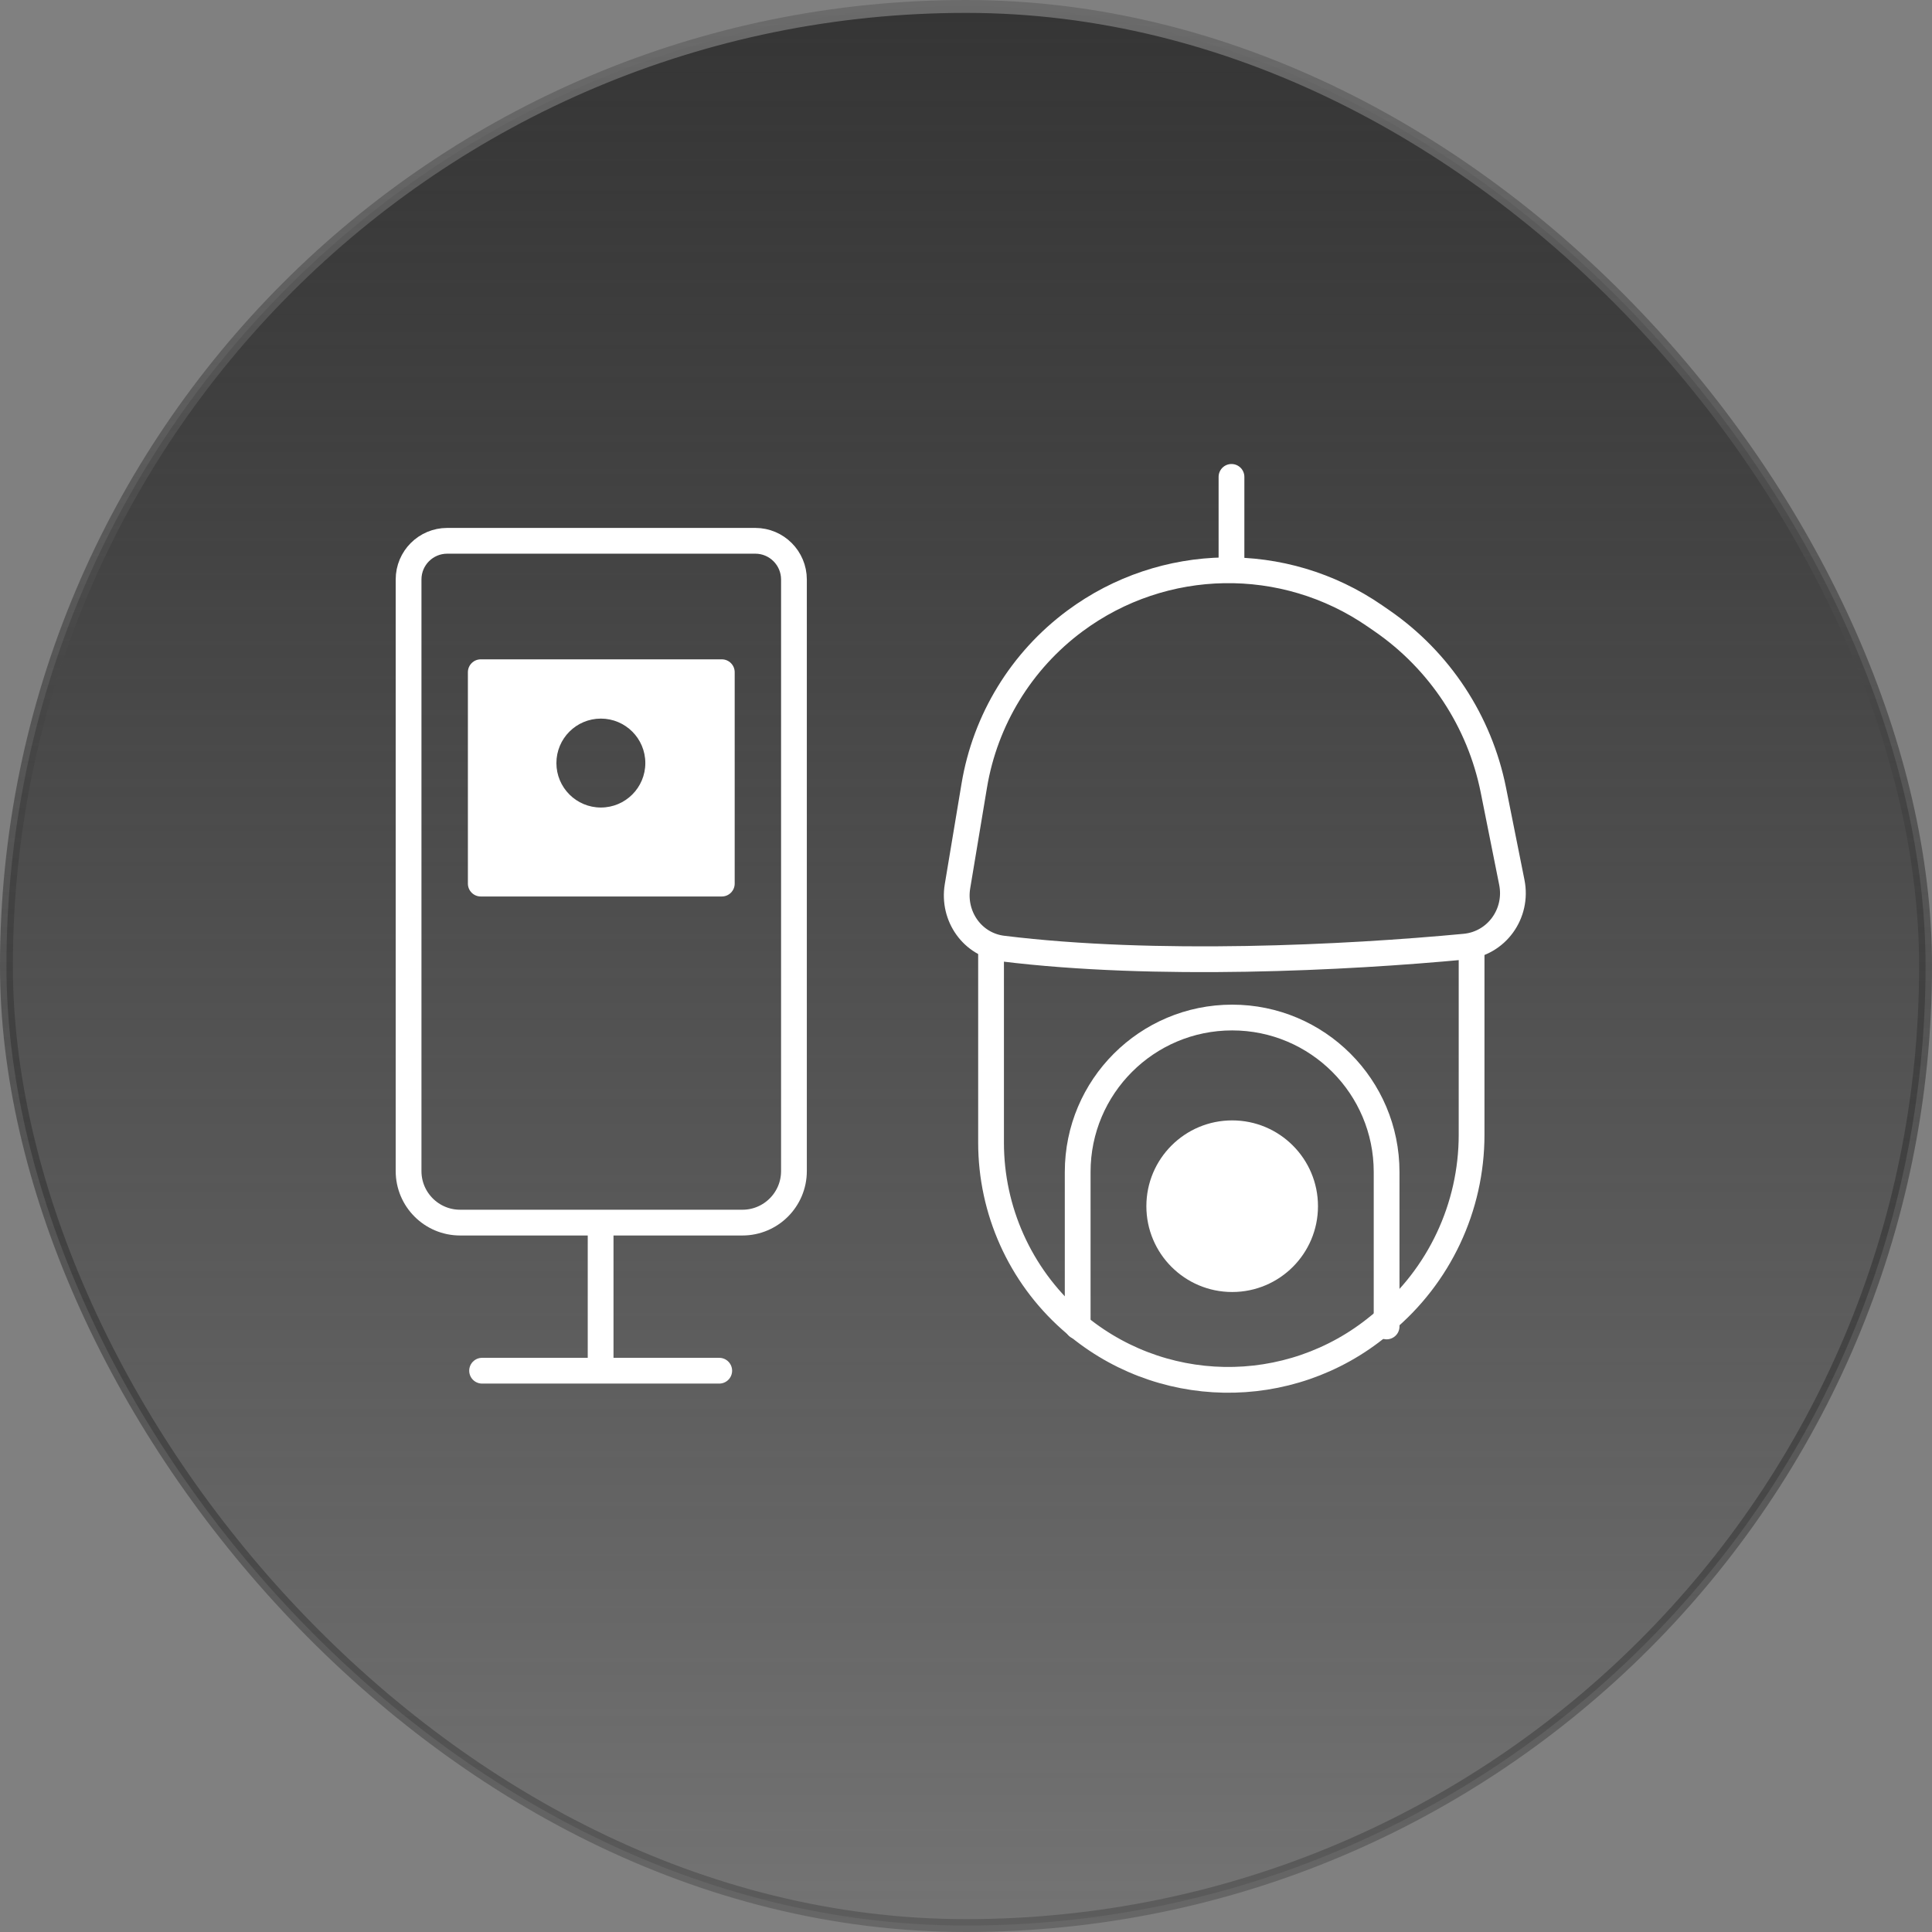
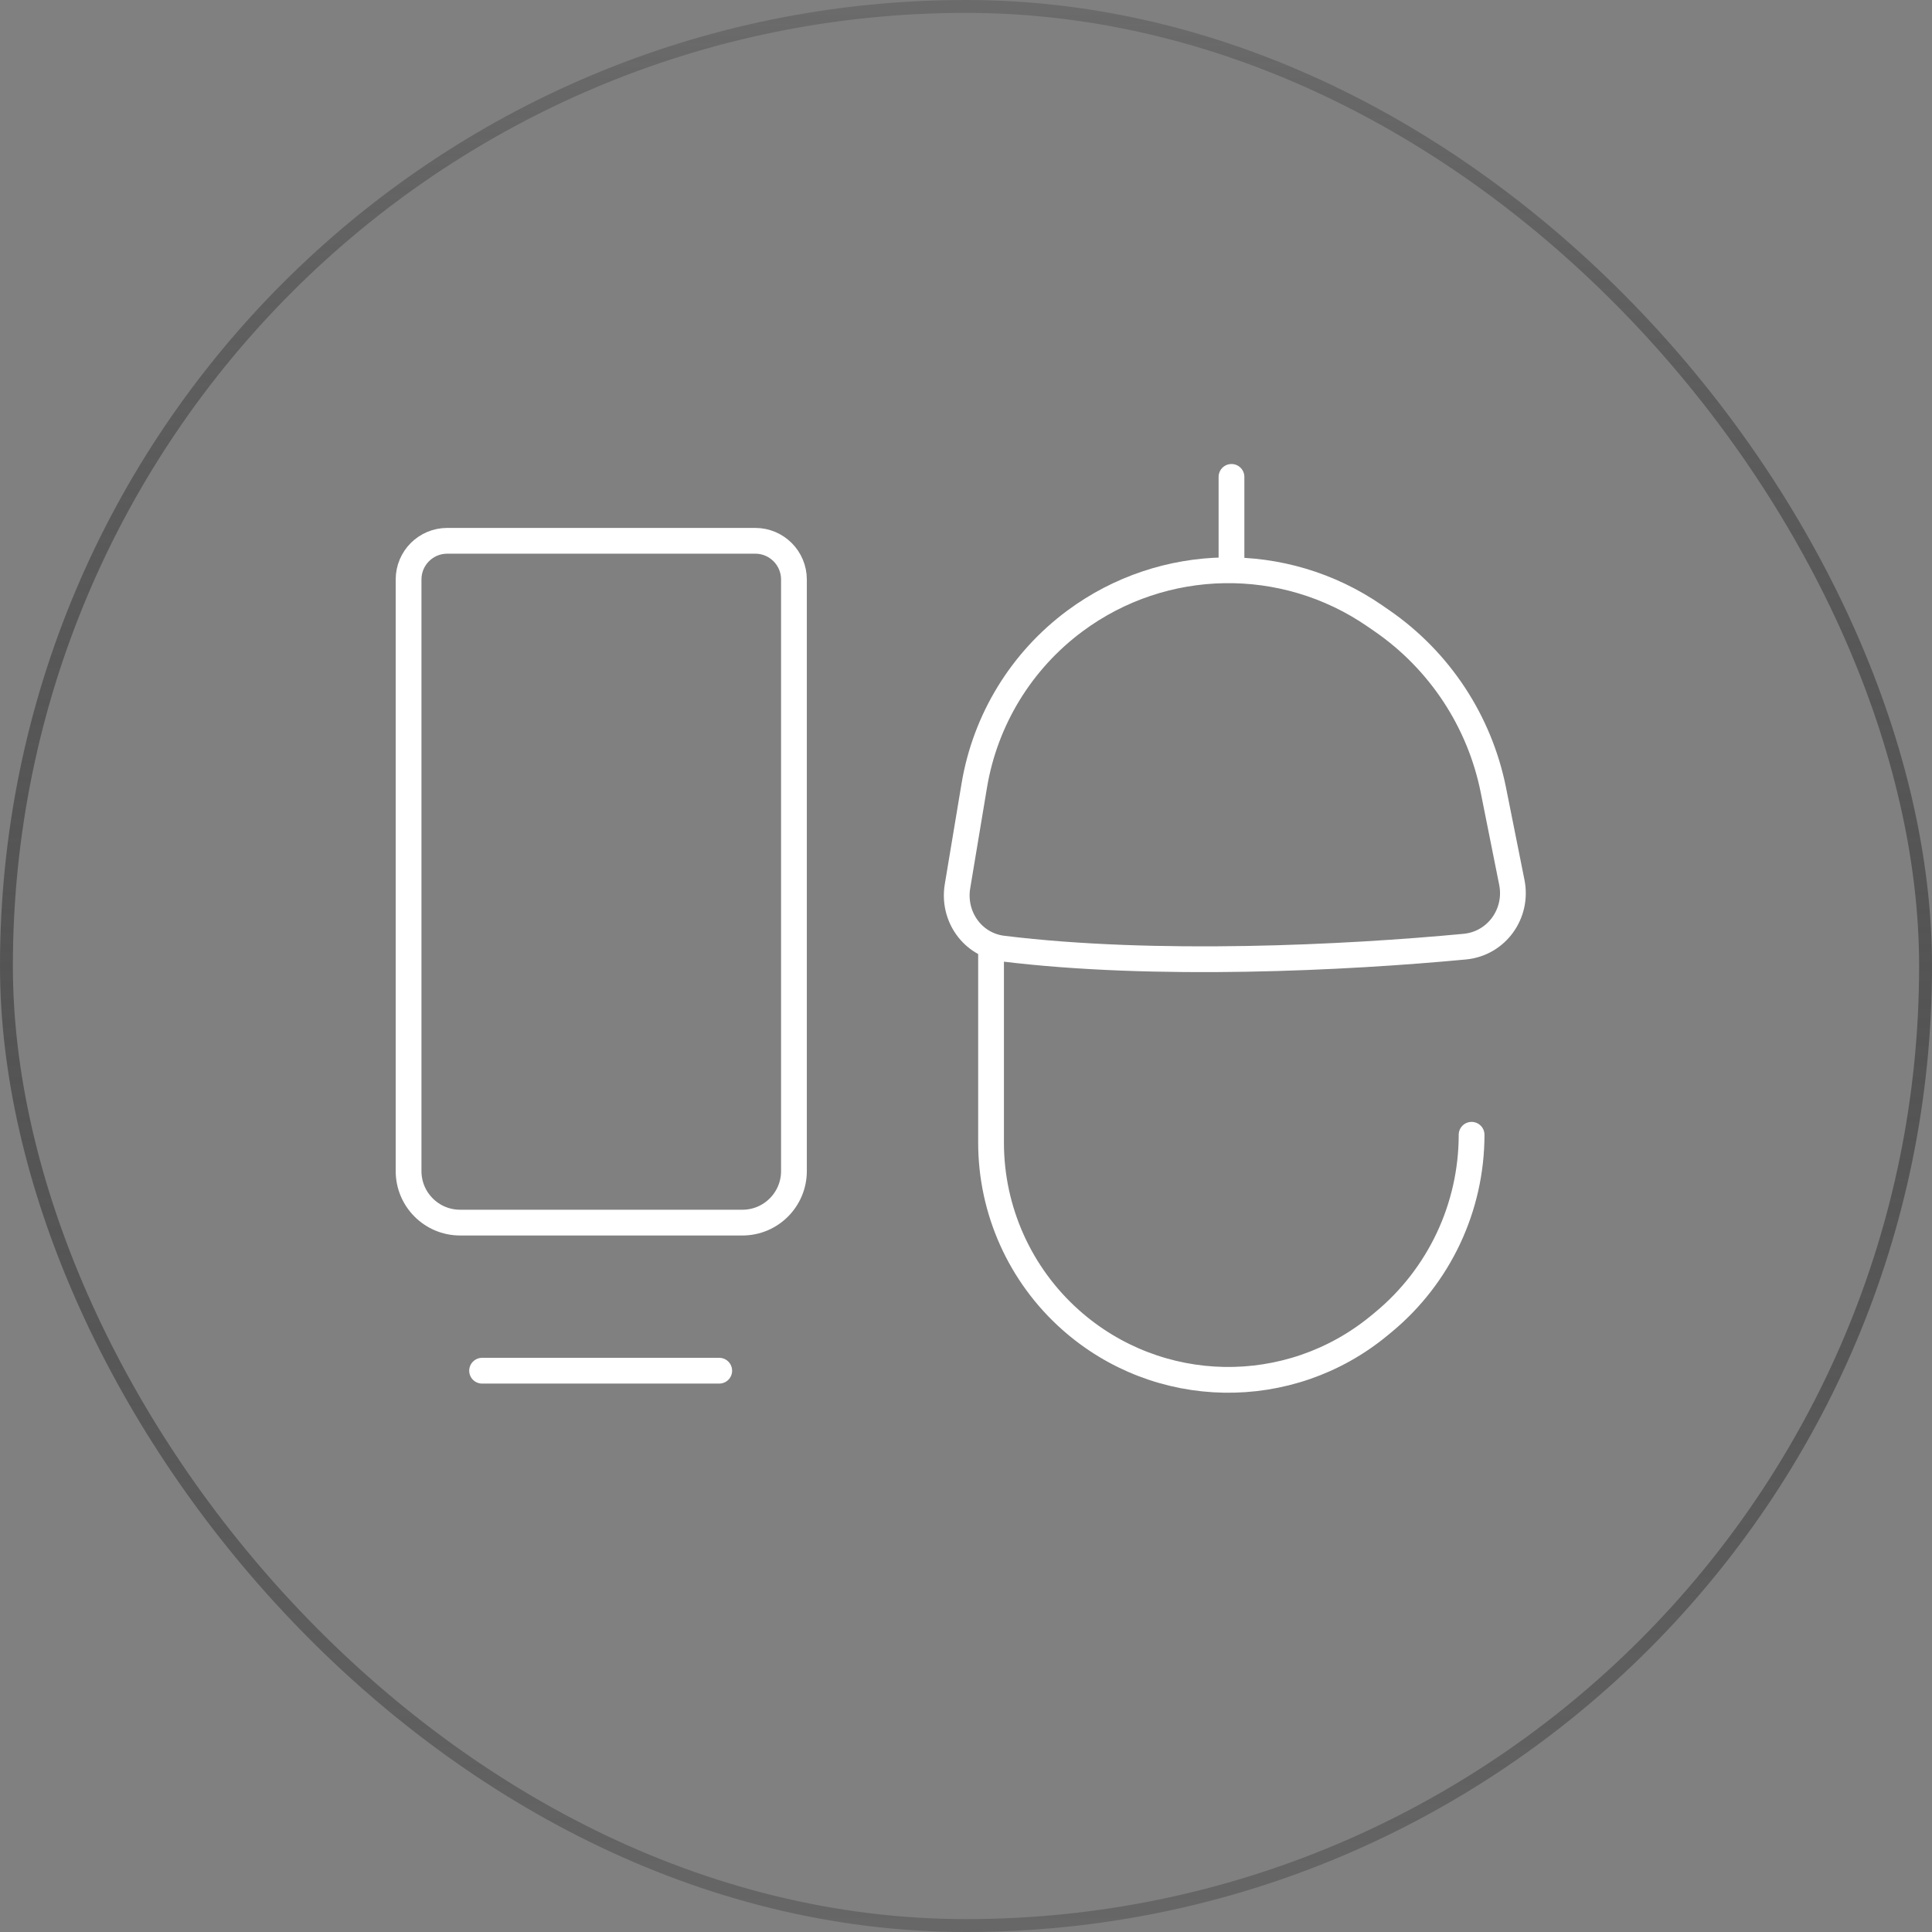
<svg xmlns="http://www.w3.org/2000/svg" width="150" height="150" viewBox="0 0 150 150" fill="none">
  <rect x="0" y="0" width="150" height="150" fill="#808080" stroke="none" />
-   <rect x="0.5" y="0.5" width="149" height="149" rx="74.5" fill="url(#paint0_linear_126_2306)" />
  <rect x="0.5" y="0.5" width="149" height="149" rx="74.5" stroke="url(#paint1_linear_126_2306)" />
  <path d="M61.642 90.921V44.994C61.642 43.337 60.299 41.988 58.642 41.988H34.722C33.065 41.988 31.722 43.331 31.722 44.988V90.923C31.722 93.132 33.513 94.923 35.722 94.923H57.642C59.851 94.923 61.642 93.13 61.642 90.921Z" stroke="white" stroke-width="2" />
-   <path d="M46.632 94.918V106.425" stroke="white" stroke-width="2" />
  <path d="M37.429 106.421H55.841" stroke="white" stroke-width="2" stroke-linecap="round" />
-   <path fill-rule="evenodd" clip-rule="evenodd" d="M37.327 51.191C36.775 51.191 36.327 51.638 36.327 52.191V68.603C36.327 69.155 36.775 69.603 37.327 69.603H56.041C56.593 69.603 57.041 69.155 57.041 68.603V52.191C57.041 51.638 56.593 51.191 56.041 51.191H37.327ZM46.651 55.792C44.744 55.792 43.199 57.337 43.199 59.244C43.199 61.151 44.744 62.696 46.651 62.696C48.557 62.696 50.103 61.151 50.103 59.244C50.103 57.337 48.557 55.792 46.651 55.792Z" fill="white" />
  <path d="M75.642 60.992L74.34 68.807C73.951 71.137 75.502 73.356 77.846 73.645C89.684 75.106 104.517 74.368 113.723 73.497C116.19 73.264 117.864 70.935 117.378 68.505L115.945 61.34C114.877 56.002 111.774 51.289 107.293 48.198L106.733 47.812C99.691 42.956 90.341 43.114 83.468 48.205C79.3 51.292 76.495 55.876 75.642 60.992Z" stroke="white" stroke-width="2" stroke-linecap="round" />
-   <path d="M76.945 73.668V88.715C76.945 93.976 79.194 98.985 83.126 102.48V102.48C89.919 108.518 100.101 108.698 107.103 102.903L107.411 102.649C111.745 99.062 114.254 93.729 114.254 88.103V73.668" stroke="white" stroke-width="2" stroke-linecap="round" />
-   <path d="M83.671 102.985V90.993C83.671 84.37 89.04 79.001 95.664 79.001V79.001C102.287 79.001 107.656 84.37 107.656 90.993V102.985" stroke="white" stroke-width="2" stroke-linecap="round" />
-   <ellipse cx="95.666" cy="93.649" rx="6.662" ry="6.662" fill="white" />
+   <path d="M76.945 73.668V88.715C76.945 93.976 79.194 98.985 83.126 102.48V102.48C89.919 108.518 100.101 108.698 107.103 102.903L107.411 102.649C111.745 99.062 114.254 93.729 114.254 88.103" stroke="white" stroke-width="2" stroke-linecap="round" />
  <path d="M95.612 43.687V37.025" stroke="white" stroke-width="2" stroke-linecap="round" />
  <defs>
    <linearGradient id="paint0_linear_126_2306" x1="75" y1="0" x2="75" y2="150" gradientUnits="userSpaceOnUse">
      <stop stop-color="#353535" />
      <stop offset="1" stop-color="#202020" stop-opacity="0.12" />
    </linearGradient>
    <linearGradient id="paint1_linear_126_2306" x1="75" y1="0" x2="75" y2="150" gradientUnits="userSpaceOnUse">
      <stop stop-color="#6B6B6B" />
      <stop offset="1" stop-color="#040404" stop-opacity="0.2" />
    </linearGradient>
  </defs>
</svg>